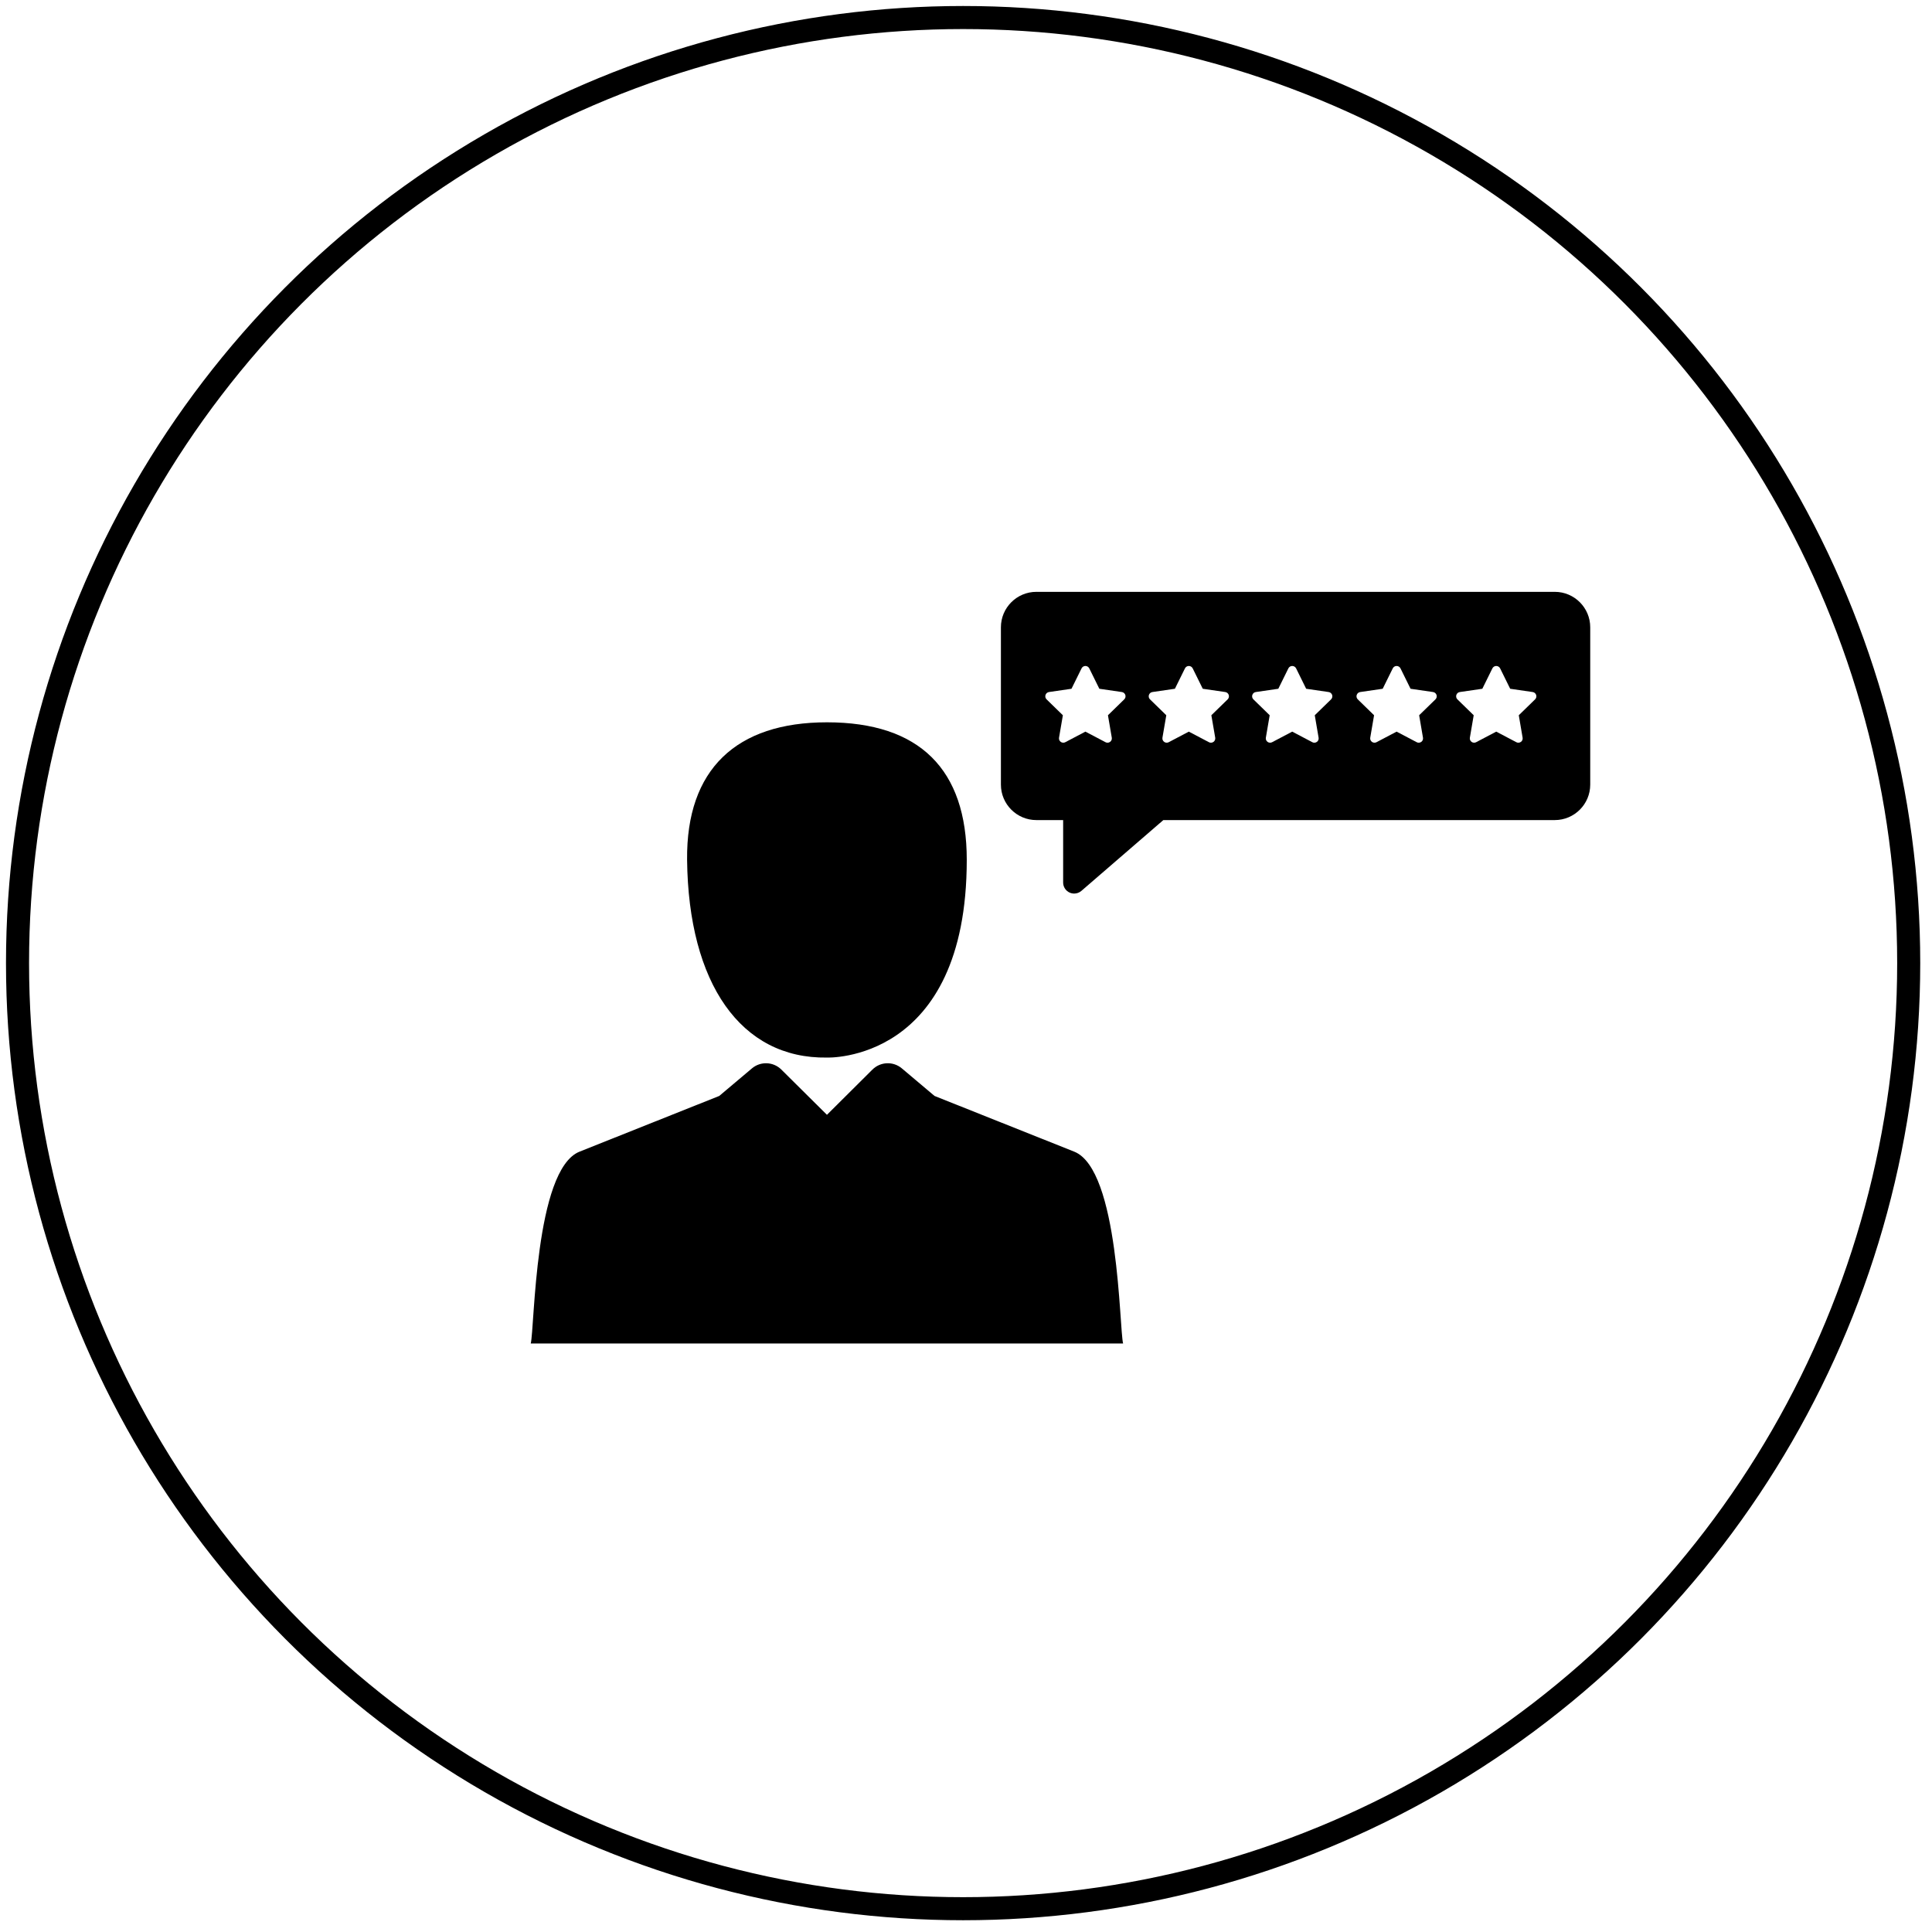
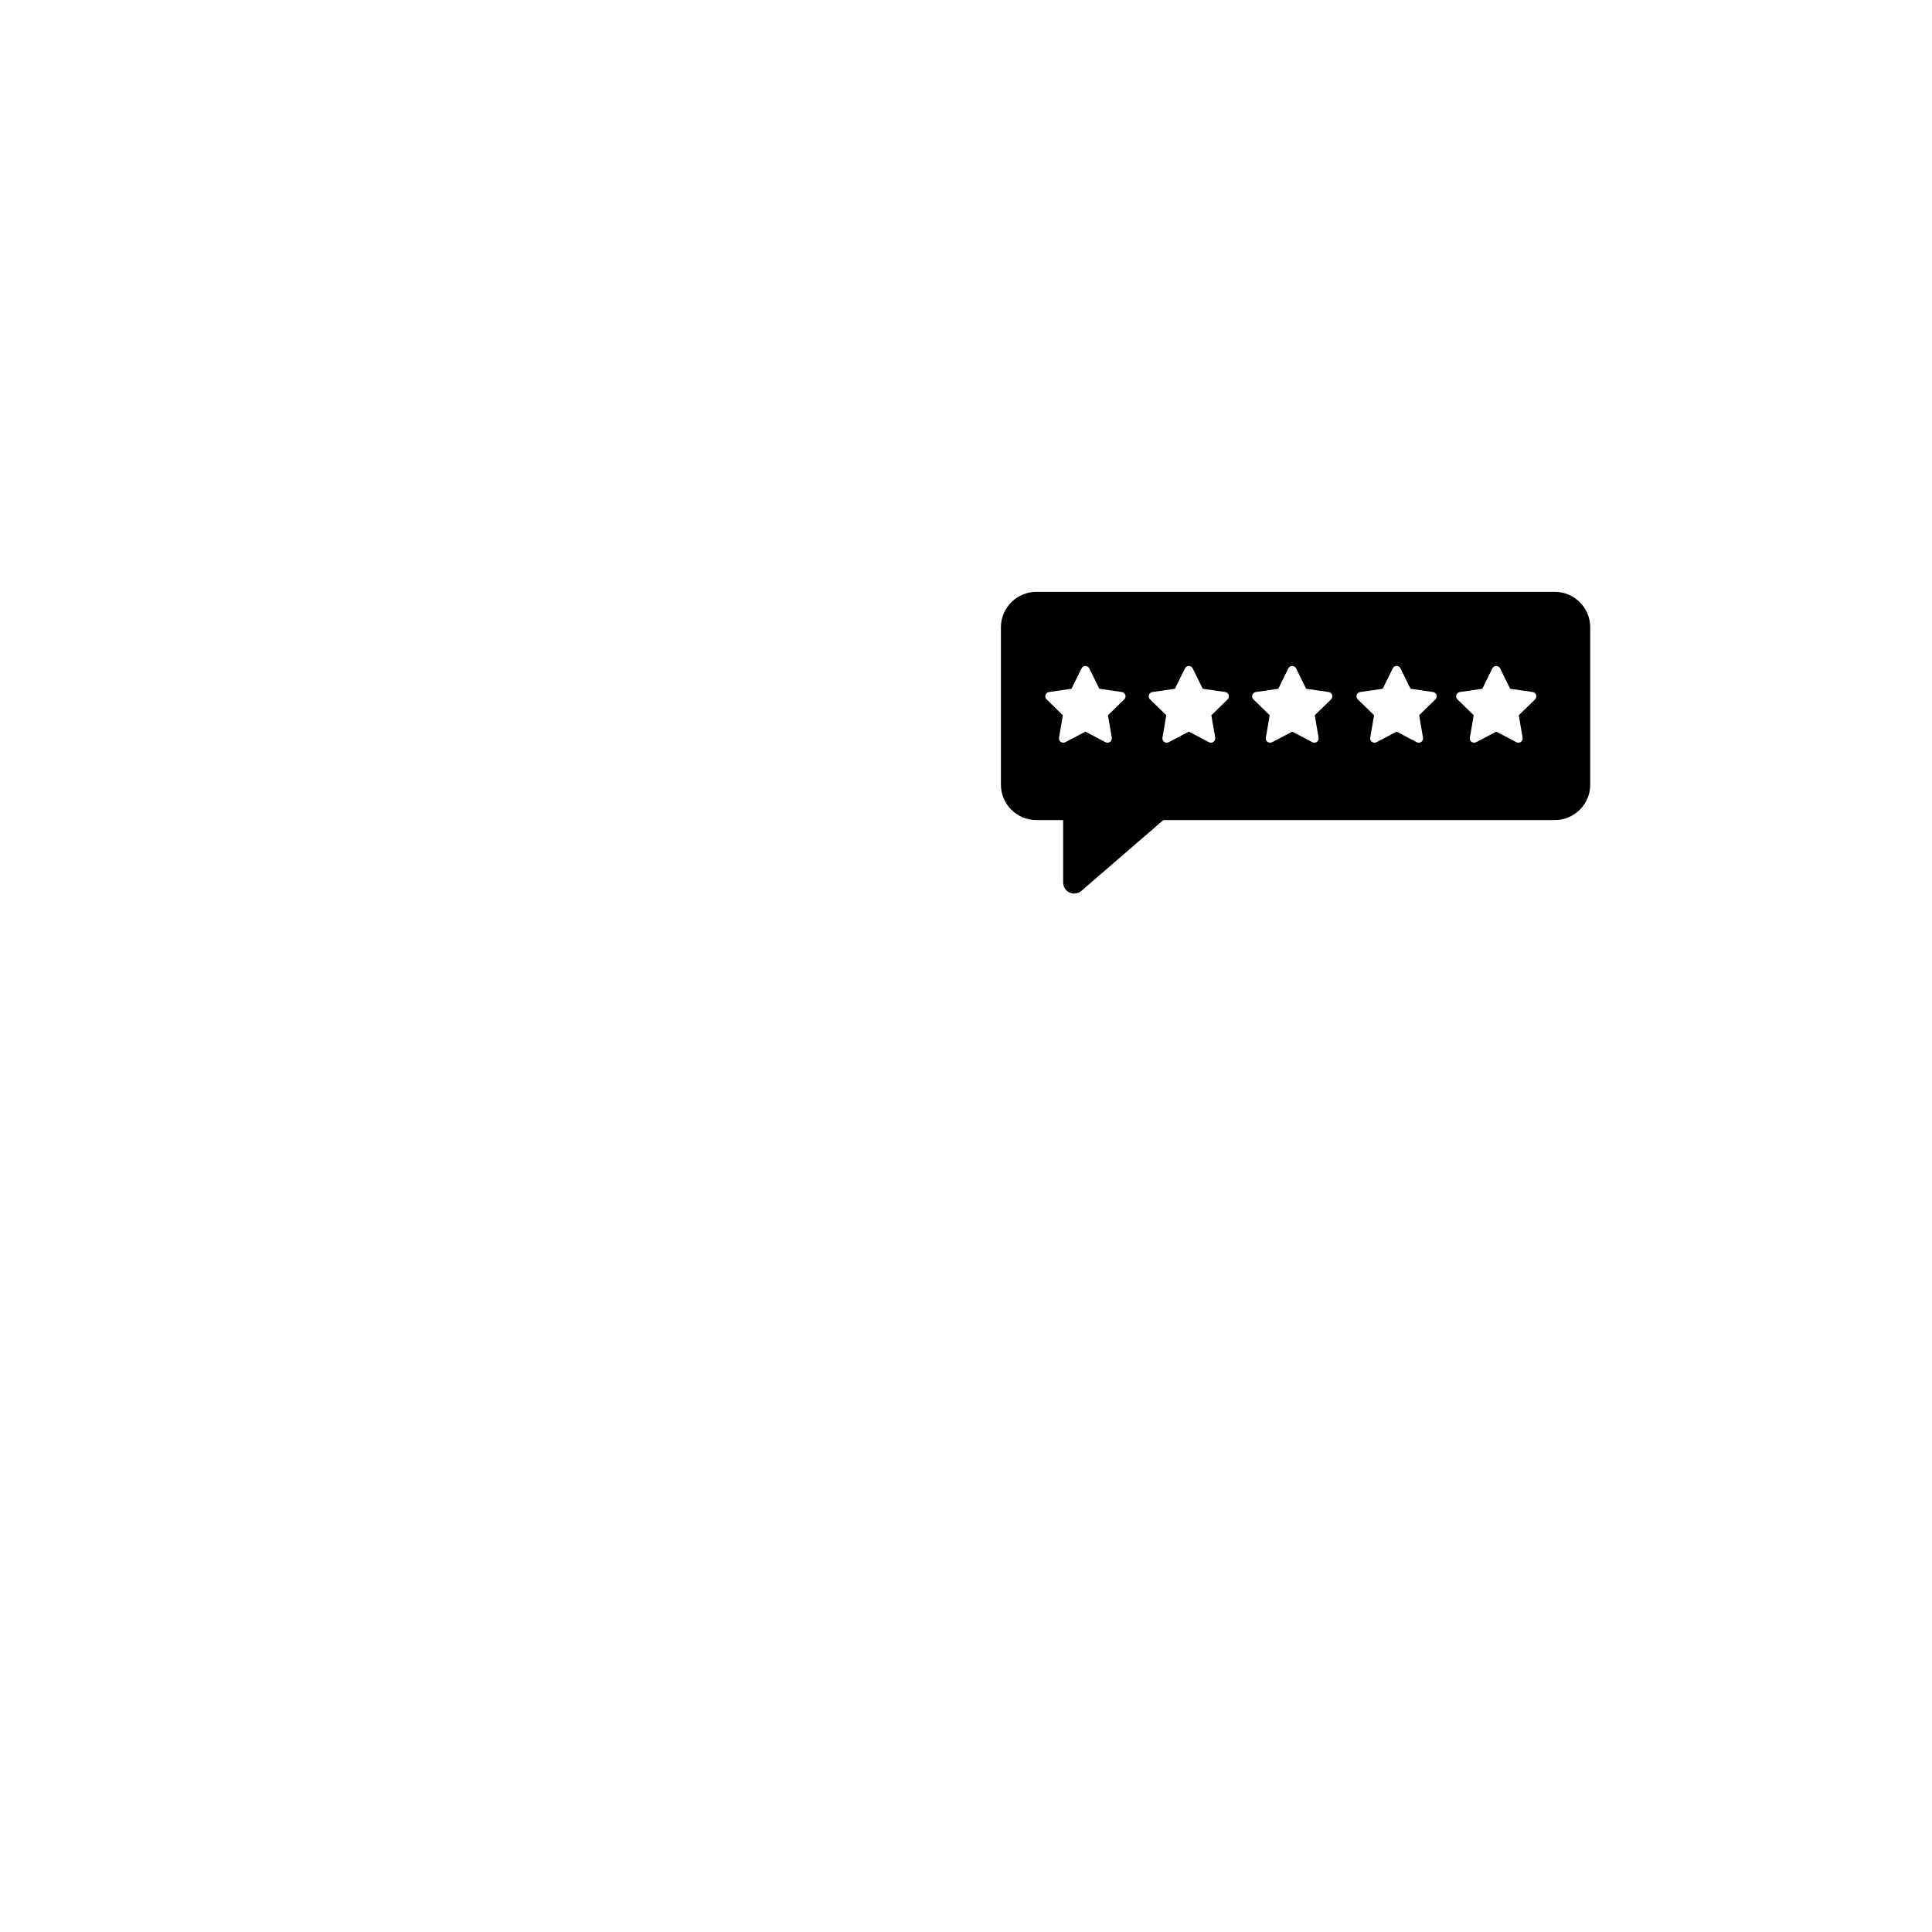
<svg xmlns="http://www.w3.org/2000/svg" version="1.1" id="Capa_1" x="0px" y="0px" width="335.08px" height="335.079px" viewBox="0 0 335.08 335.079" enable-background="new 0 0 335.08 335.079" xml:space="preserve">
-   <circle fill="none" stroke="#000000" stroke-width="4" stroke-miterlimit="10" cx="167.04" cy="167.04" r="164" />
  <g>
    <g>
      <g>
-         <path d="M143.423,125.275c-15.717,0-24.415,8.145-24.256,23.841c0.23,21.494,9.364,34.534,24.256,34.305     c0,0,24.249,0.984,24.249-34.305C167.672,133.42,159.479,125.275,143.423,125.275z" />
-         <path d="M186.31,199.739l-24.226-9.66l-5.671-4.782c-1.5-1.265-3.713-1.172-5.104,0.208l-7.886,7.845l-7.91-7.847     c-1.391-1.378-3.603-1.467-5.098-0.206l-5.674,4.782l-24.226,9.66c-7.801,3.105-7.794,30.736-8.465,33.27h102.737     C194.117,230.479,194.115,202.842,186.31,199.739z" />
-       </g>
+         </g>
    </g>
  </g>
  <path d="M269.657,102.647h-89.914c-3.391,0-6.148,2.758-6.148,6.149v27.288c0,3.391,2.758,6.148,6.148,6.148h4.645v10.831  c0,0.749,0.438,1.43,1.118,1.741c0.254,0.116,0.526,0.173,0.795,0.173c0.451,0,0.897-0.159,1.251-0.465l14.213-12.28h67.891  c3.393,0,6.148-2.759,6.148-6.148v-27.288C275.806,105.406,273.048,102.647,269.657,102.647z M194.982,121.298l-2.823,2.753  l0.666,3.889c0.049,0.281-0.068,0.564-0.297,0.73c-0.131,0.095-0.285,0.144-0.441,0.144c-0.118,0-0.236-0.029-0.346-0.086  l-3.492-1.836l-3.489,1.836c-0.252,0.132-0.559,0.109-0.788-0.058c-0.23-0.167-0.346-0.45-0.297-0.73l0.666-3.889l-2.824-2.753  c-0.202-0.197-0.278-0.494-0.188-0.765c0.086-0.271,0.321-0.467,0.604-0.509l3.902-0.567l1.746-3.536  c0.126-0.256,0.386-0.417,0.669-0.417c0.284,0,0.545,0.161,0.67,0.417l1.746,3.536l3.903,0.567c0.281,0.042,0.515,0.238,0.604,0.509  C195.26,120.804,195.186,121.101,194.982,121.298z M212.918,121.298l-2.824,2.753l0.668,3.889c0.047,0.281-0.068,0.564-0.298,0.73  c-0.131,0.095-0.284,0.144-0.439,0.144c-0.119,0-0.237-0.029-0.349-0.086l-3.49-1.836l-3.491,1.836  c-0.252,0.132-0.558,0.109-0.786-0.058c-0.231-0.167-0.346-0.45-0.298-0.73l0.667-3.889l-2.824-2.753  c-0.203-0.197-0.278-0.494-0.19-0.765c0.087-0.271,0.322-0.467,0.604-0.509l3.903-0.567l1.745-3.536  c0.127-0.256,0.386-0.417,0.671-0.417c0.284,0,0.544,0.161,0.67,0.417l1.746,3.536l3.902,0.567c0.281,0.042,0.515,0.238,0.604,0.509  C213.196,120.804,213.12,121.101,212.918,121.298z M230.854,121.298l-2.825,2.753l0.665,3.889c0.049,0.281-0.064,0.564-0.295,0.73  c-0.132,0.095-0.286,0.144-0.441,0.144c-0.118,0-0.236-0.029-0.348-0.086l-3.49-1.836l-3.491,1.836  c-0.251,0.132-0.557,0.109-0.786-0.058c-0.231-0.167-0.346-0.45-0.297-0.73l0.665-3.889l-2.824-2.753  c-0.202-0.197-0.276-0.494-0.188-0.765c0.086-0.271,0.321-0.467,0.604-0.509l3.903-0.567l1.744-3.536  c0.126-0.256,0.387-0.417,0.671-0.417s0.546,0.161,0.672,0.417l1.743,3.536l3.903,0.567c0.282,0.042,0.514,0.238,0.604,0.509  C231.13,120.804,231.057,121.101,230.854,121.298z M248.958,121.298l-2.825,2.753l0.664,3.889c0.05,0.281-0.063,0.564-0.295,0.73  c-0.131,0.095-0.285,0.144-0.44,0.144c-0.118,0-0.236-0.029-0.348-0.086l-3.49-1.836l-3.491,1.836  c-0.252,0.132-0.557,0.109-0.787-0.058c-0.23-0.167-0.345-0.45-0.296-0.73l0.665-3.889l-2.824-2.753  c-0.202-0.197-0.276-0.494-0.188-0.765c0.086-0.271,0.32-0.467,0.604-0.509l3.903-0.567l1.744-3.536  c0.126-0.256,0.387-0.417,0.671-0.417s0.546,0.161,0.672,0.417l1.743,3.536l3.903,0.567c0.282,0.042,0.514,0.238,0.604,0.509  C249.233,120.804,249.16,121.101,248.958,121.298z M266.238,121.298l-2.825,2.753l0.664,3.889c0.051,0.281-0.063,0.564-0.295,0.73  c-0.131,0.095-0.285,0.144-0.44,0.144c-0.118,0-0.236-0.029-0.348-0.086l-3.49-1.836l-3.491,1.836  c-0.251,0.132-0.557,0.109-0.787-0.058c-0.23-0.167-0.345-0.45-0.296-0.73l0.665-3.889l-2.824-2.753  c-0.202-0.197-0.275-0.494-0.188-0.765c0.086-0.271,0.321-0.467,0.604-0.509l3.903-0.567l1.744-3.536  c0.126-0.256,0.387-0.417,0.671-0.417s0.546,0.161,0.672,0.417l1.743,3.536l3.903,0.567c0.282,0.042,0.514,0.238,0.604,0.509  C266.514,120.804,266.44,121.101,266.238,121.298z" />
</svg>